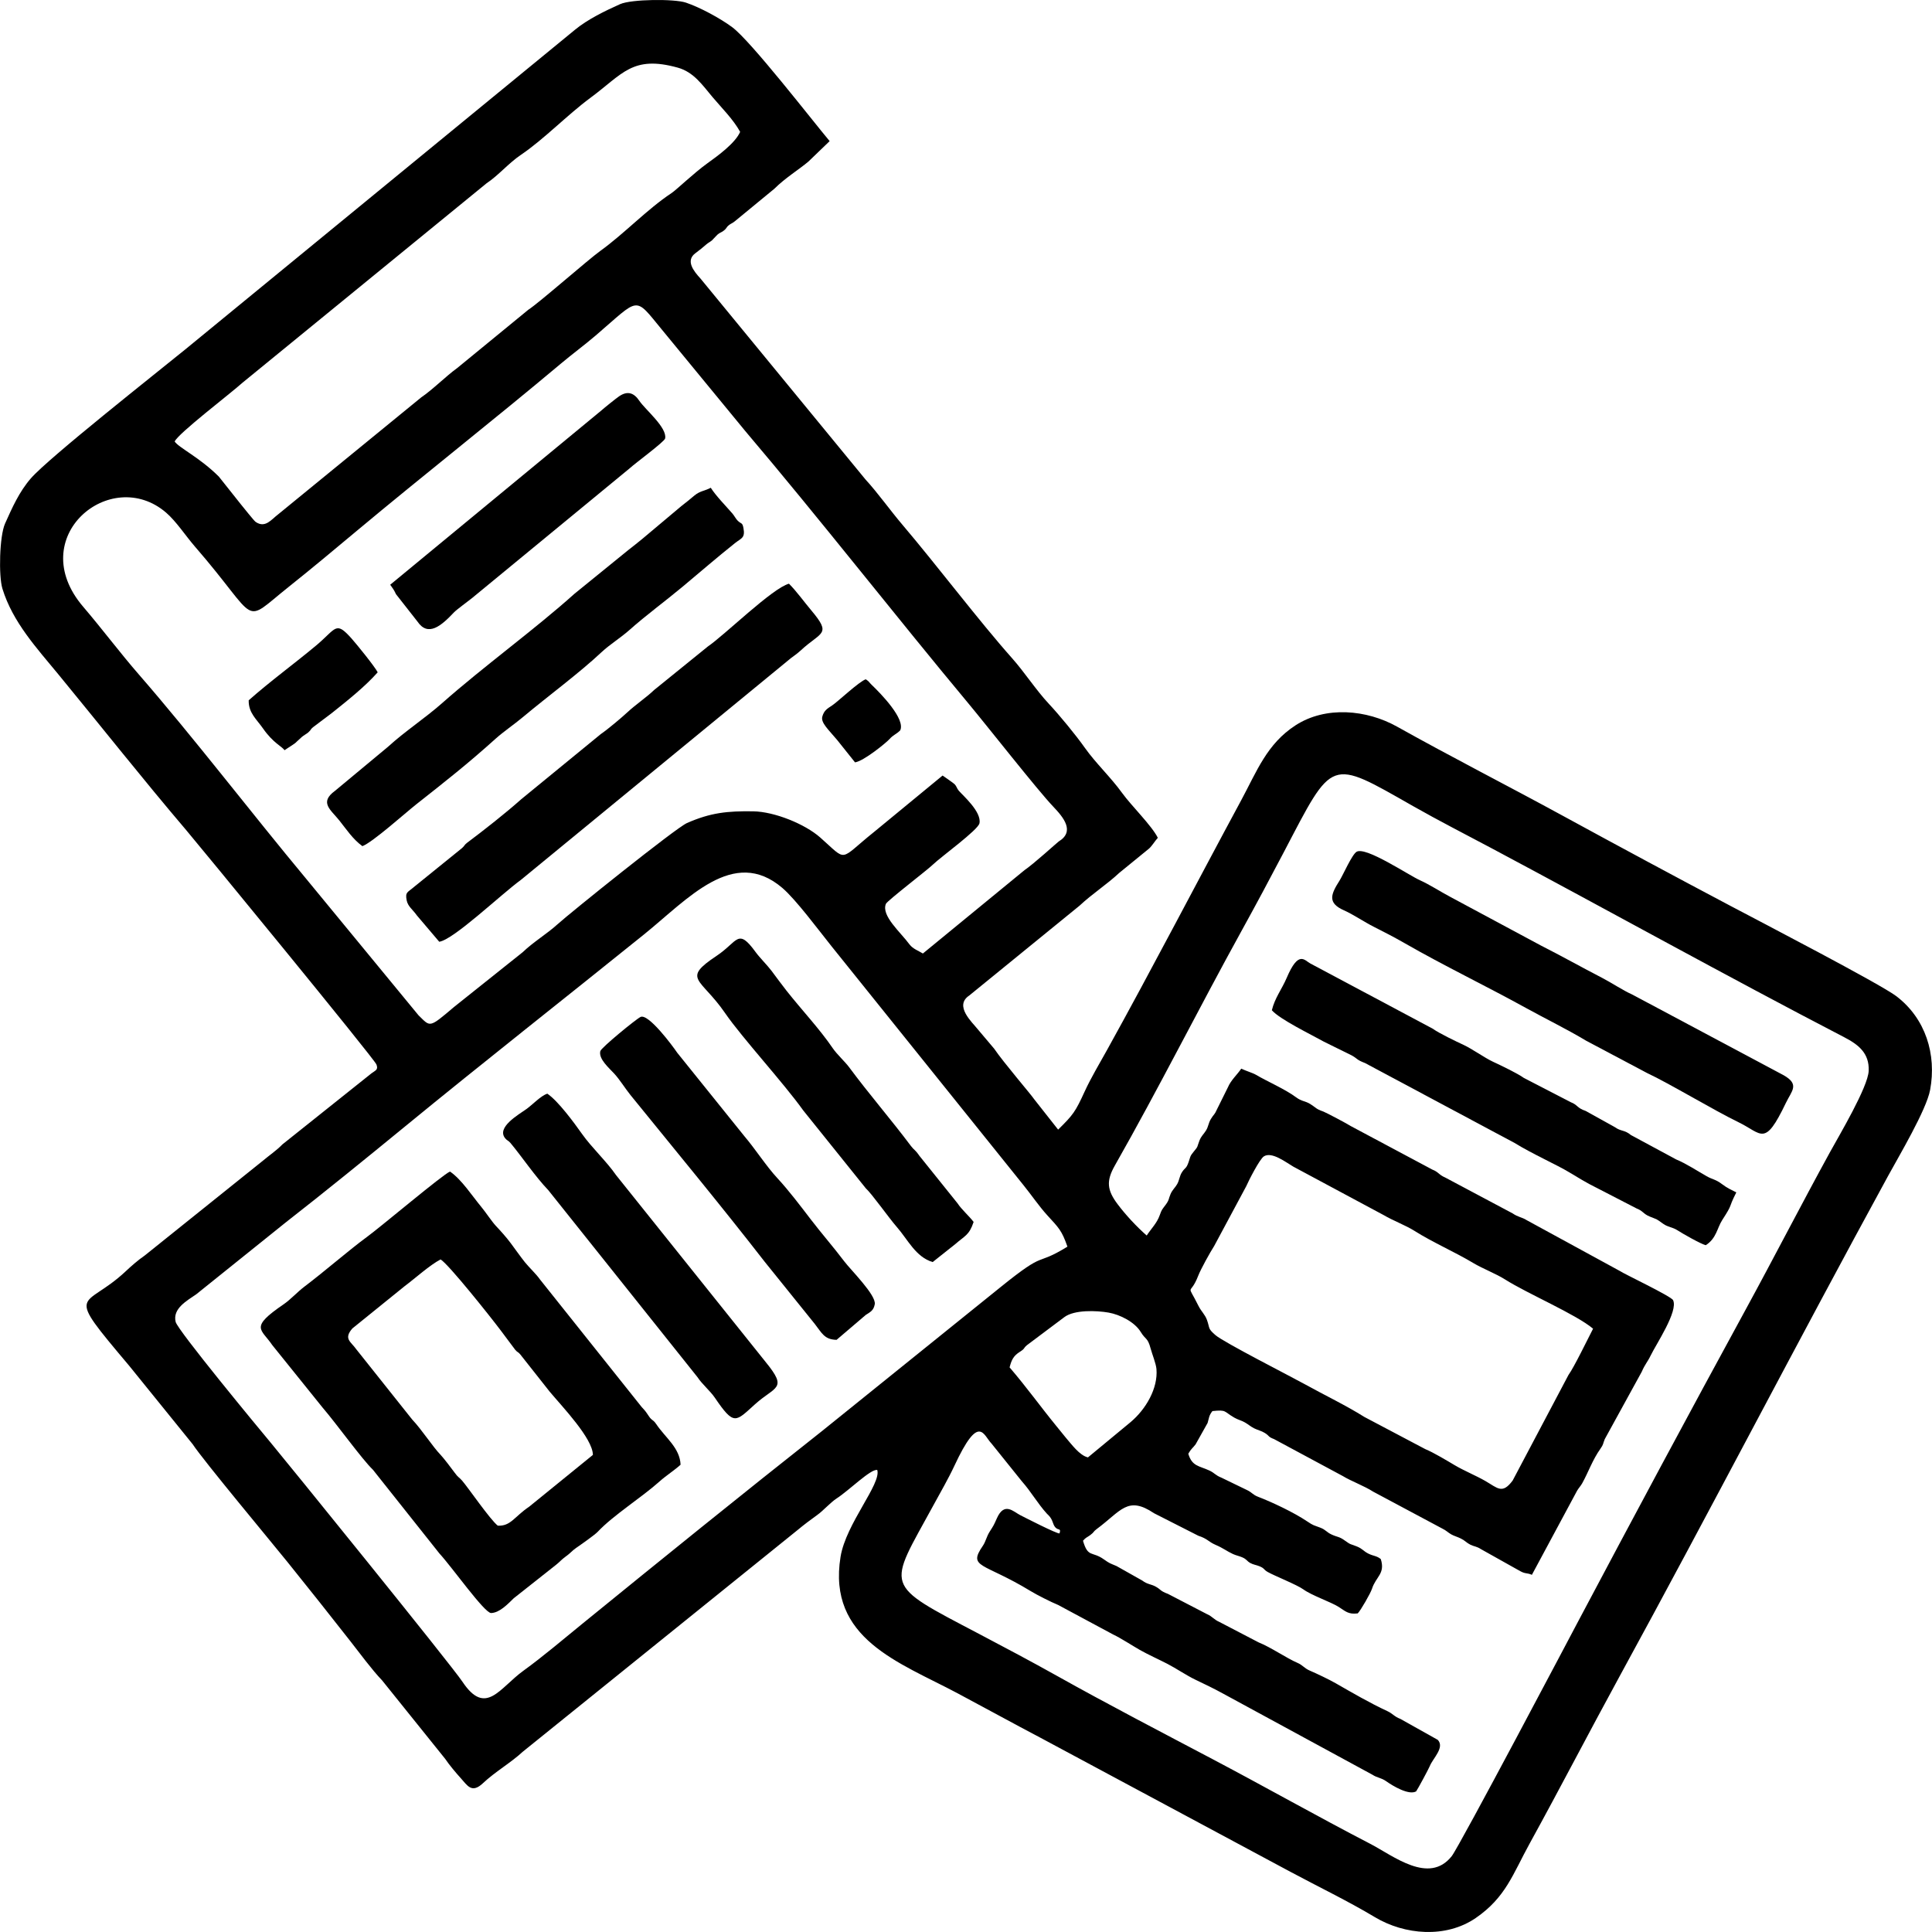
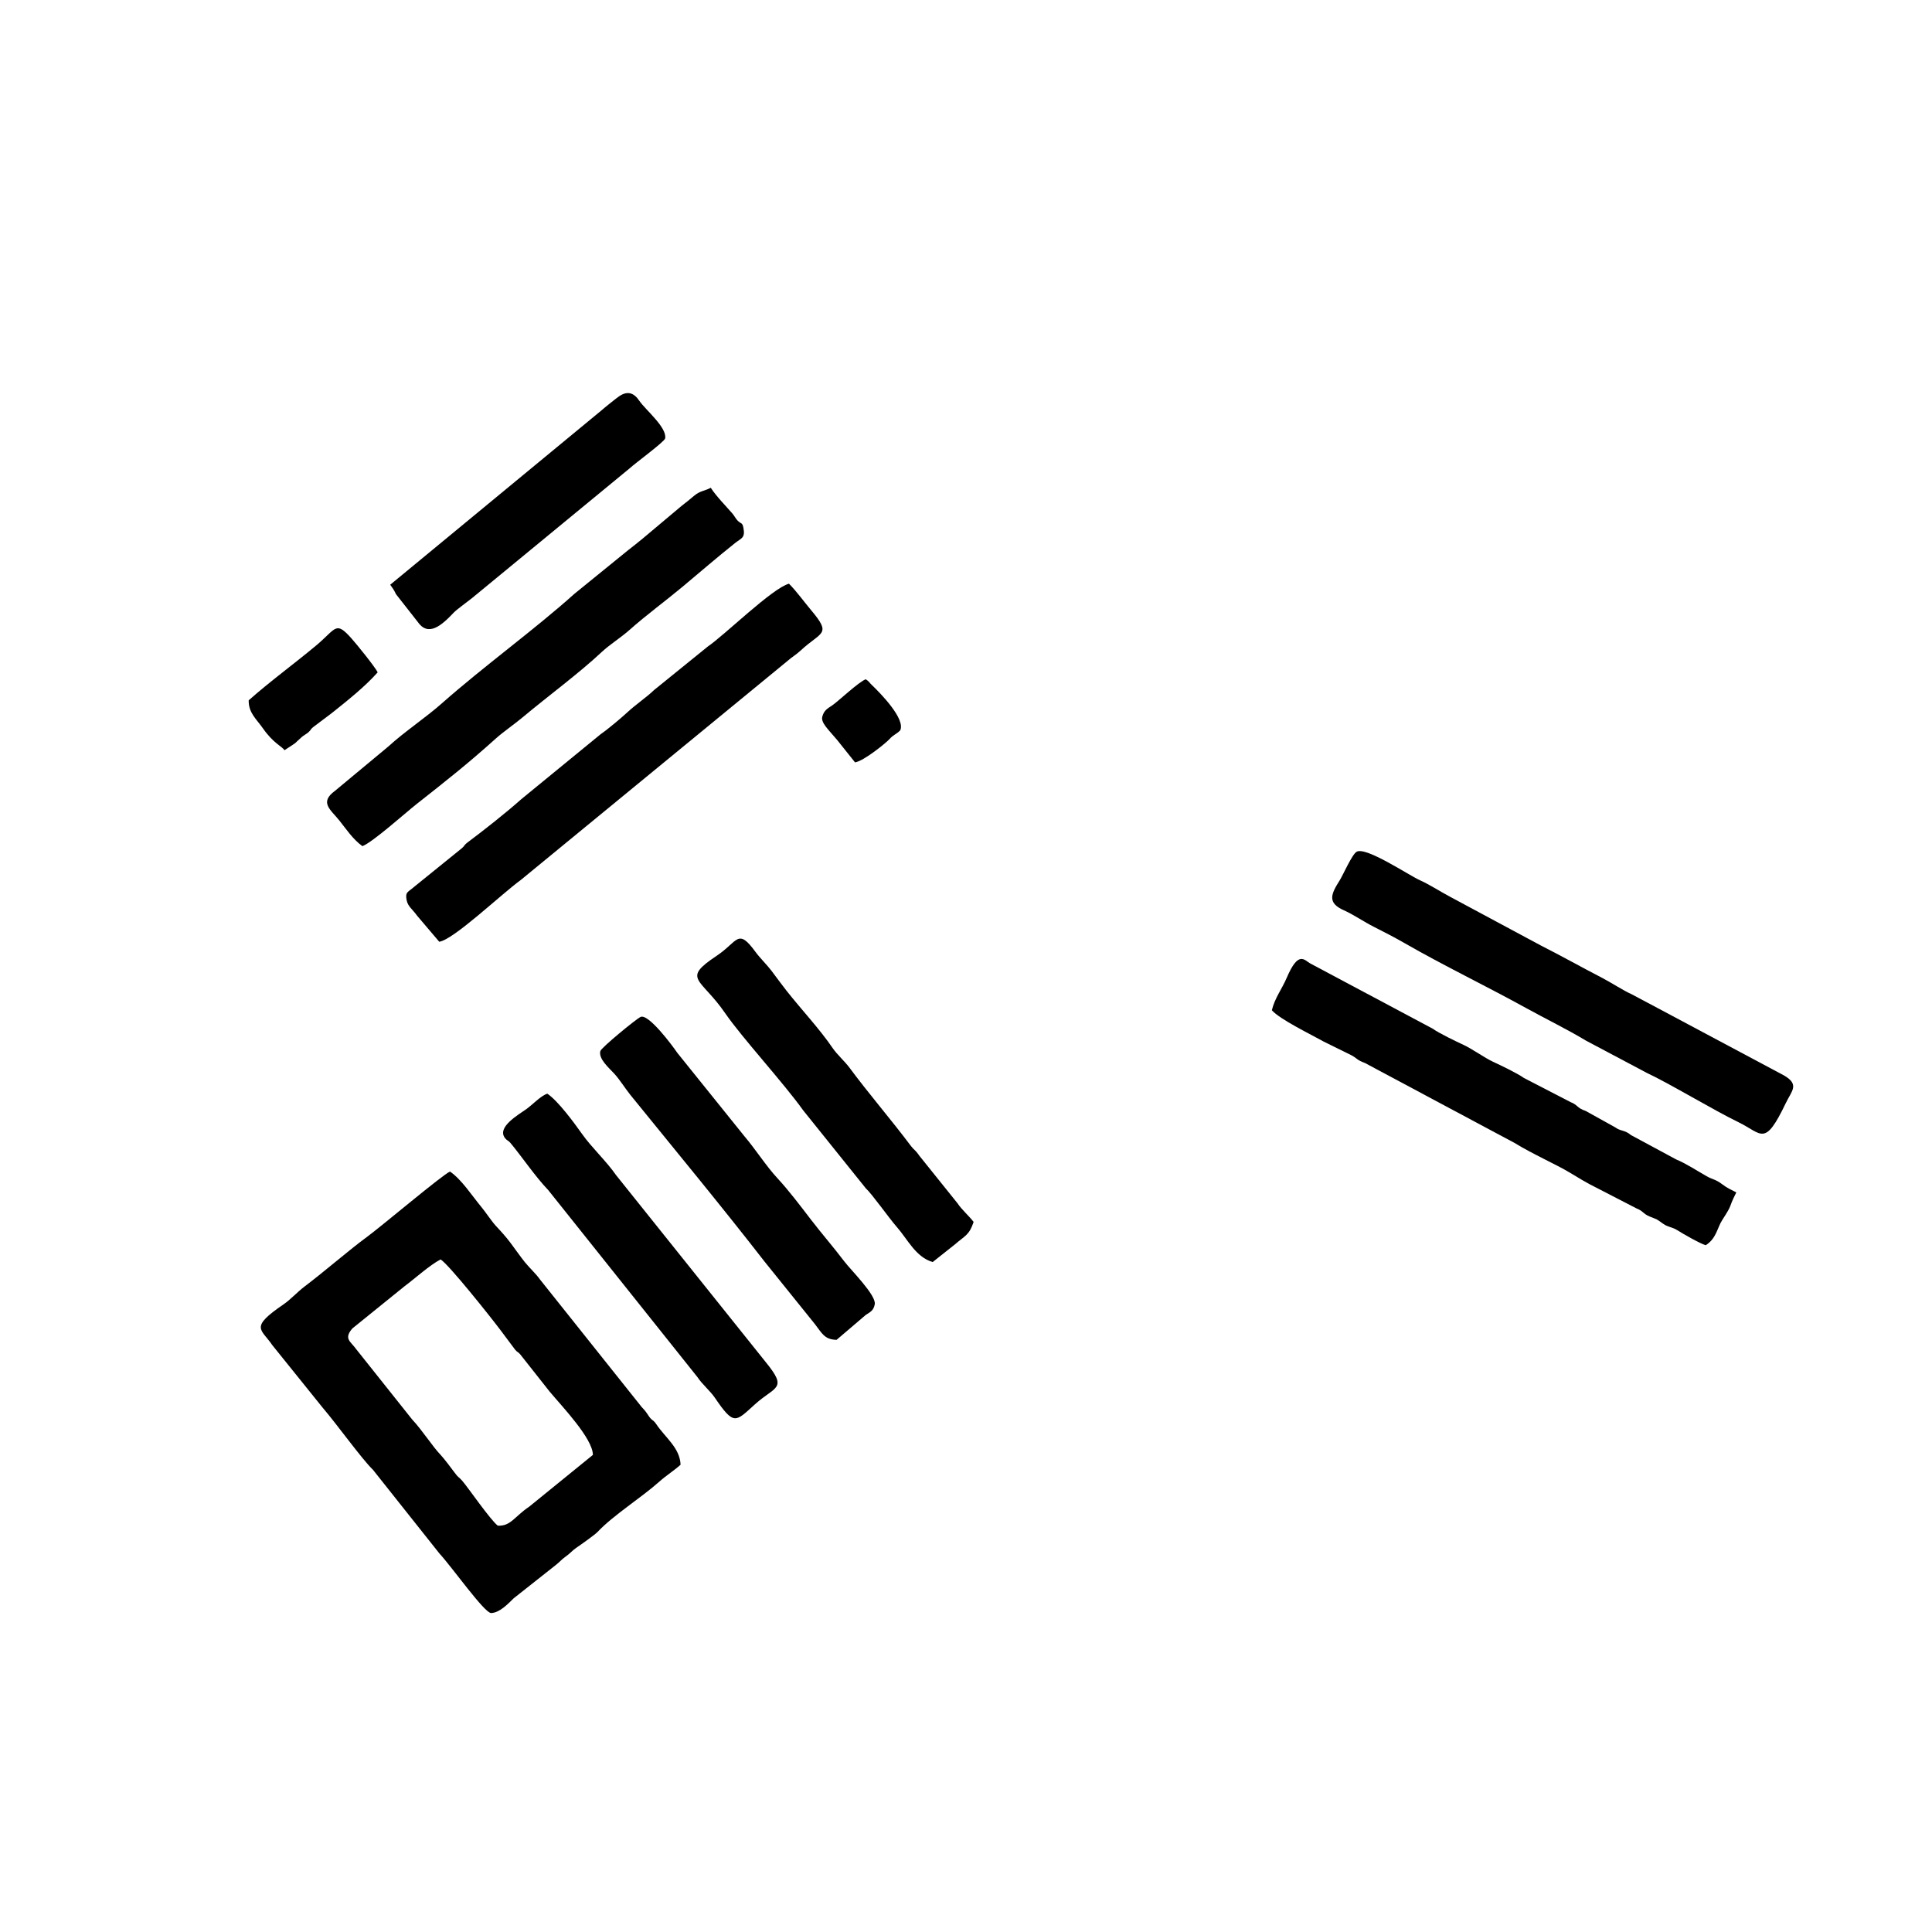
<svg xmlns="http://www.w3.org/2000/svg" xml:space="preserve" width="500px" height="500px" style="shape-rendering:geometricPrecision; text-rendering:geometricPrecision; image-rendering:optimizeQuality; fill-rule:evenodd; clip-rule:evenodd" viewBox="0 0 2150544 2150632">
  <defs>
    <style type="text/css"> .fil0 {fill:black} </style>
  </defs>
  <g id="Ebene_x0020_1">
    <g id="_2722424381024">
      <g>
-         <path class="fil0" d="M1123794 1522111c2114,-8092 4156,-12728 11282,-17218 6364,-4011 3533,-3654 8010,-7470l41575 -31179c11127,-8460 36070,-7439 49313,-5120 12697,2218 29061,10482 35763,21511 5540,9120 7695,5958 11024,18388 1816,6769 6004,16756 6522,23011 1777,21370 -11667,44674 -28994,59182l-47268 39097c-9332,-2073 -18393,-14767 -24788,-22118l-10414 -12807c-17839,-21825 -32462,-42446 -52025,-65277zm649518 -43057c-5895,11417 -21183,42962 -27406,51542l-62099 117465c-11600,15568 -16635,8466 -30500,469 -10021,-5779 -23805,-11469 -33696,-17327 -8768,-5190 -24007,-14401 -33019,-18062l-67872 -35841c-20445,-12862 -44495,-24352 -65930,-36235 -16686,-9251 -90735,-46870 -99894,-54903 -8736,-7662 -5901,-7010 -9415,-16900 -2112,-5944 -6366,-9476 -9329,-15416 -13751,-27601 -9719,-9677 -426,-33645 2919,-7531 13269,-26168 17804,-33212l35672 -66497c2700,-6265 14980,-30328 19667,-33281 8939,-5626 24672,6797 32855,11503l100760 54036c9171,5520 24639,11464 33809,17276 20497,12983 44791,23404 66031,36134 9717,5821 25318,11926 34723,17906 25282,16074 79179,38877 98265,54988zm-585131 -91330c-37284,22916 -21859,2579 -74272,44921l-198838 160287c-89129,70364 -177918,142176 -266005,213864 -20768,16899 -45089,37570 -66438,52970 -26639,19217 -41886,51254 -67879,12301 -12919,-19366 -198825,-248676 -213469,-266157 -13518,-16135 -103443,-124957 -105777,-134372 -3713,-14962 12791,-23745 22938,-30801l99333 -79785c44339,-34610 89447,-71257 132981,-106950 87859,-72032 177586,-142454 266069,-213799 48750,-39311 99599,-98364 154033,-51764 15218,13026 40758,47484 54491,64607l213788 266079c8835,10865 17366,23546 26610,33677 12682,13898 16111,16717 22435,34922zm88233 -12383c-11331,-9932 -23376,-22895 -32419,-34934 -11728,-15617 -12812,-25778 -3047,-42956 48950,-86108 93567,-175190 141442,-261949 15713,-28474 31419,-57795 46515,-86612 55472,-105905 50267,-104844 144264,-51416 28549,16230 58600,31542 87652,47022 130747,69675 260424,141771 391921,210045 15885,8247 28180,17698 27369,37472 -737,18031 -32889,71952 -43254,90843 -31682,57731 -61879,116574 -93412,174385 -63001,115490 -125538,232190 -187168,348427 -3886,7330 -131716,249699 -140351,260586 -25266,31856 -64740,-326 -90818,-13849 -58432,-30304 -116020,-62879 -174266,-93610 -57859,-30527 -117450,-61450 -174437,-93357 -28284,-15836 -57811,-31493 -86533,-46594 -108502,-57055 -101736,-49710 -50679,-143586 7546,-13873 16512,-29341 23096,-43467 27631,-59295 32145,-34382 41380,-24882l33791 42056c10093,11305 17525,24623 27667,35800 214,238 543,558 766,784 222,227 573,527 801,749 5690,5516 4743,10167 7940,13815 3483,3975 6668,394 4748,6843 -2932,564 -38213,-17503 -43891,-20417 -7504,-3849 -17544,-15014 -25806,3483 -3697,8275 -3481,7763 -8132,15090 -3487,5501 -4248,10832 -7558,15660 -17001,24809 387,18234 52998,50239 7397,4502 22834,12301 30856,15584l61434 32989c7799,3612 21337,12422 29418,17022 9137,5200 21368,10685 30852,15587 9238,4769 21481,13001 30616,17372 9828,4699 21502,10295 30926,15510l166516 90446c5634,3716 9566,3143 15717,7504 7205,5112 24870,15663 32992,11100 1539,-1944 13901,-24903 15206,-28140 3599,-8937 16812,-20621 8957,-29204l-41718 -23374c-6855,-2608 -8470,-5882 -14535,-8682 -19347,-8943 -38749,-20284 -57319,-30915 -7626,-4365 -21036,-10744 -29125,-14218 -5711,-2453 -7864,-6101 -13258,-8414 -12740,-5468 -29320,-17215 -43596,-22965l-43763 -22798c-5714,-2453 -7863,-6101 -13258,-8418l-43828 -22734c-9231,-3471 -7241,-4477 -13604,-8064 -5109,-2877 -9279,-2414 -14932,-6738l-28707 -16188c-7479,-3194 -7390,-2679 -14172,-7497 -13252,-9415 -17558,-1411 -23178,-20673 3389,-3923 4212,-3417 8109,-6319 4807,-3577 2892,-3550 7190,-6726 27208,-20113 34205,-37439 63805,-17567l49263 25040c10456,3389 11084,6650 19252,10159 8567,3681 12405,6997 19244,10167 3489,1619 6927,2197 10283,3651 5486,2377 4910,4020 9091,6388 3219,1820 6922,2216 10299,3631 5937,2483 4118,3501 9110,6369 7123,4090 32749,14304 39545,19278 9320,6818 30503,13977 39314,19511 7637,4801 10657,8622 21313,7300 3353,-3307 14358,-22579 15904,-27436 4300,-13508 14985,-16720 9776,-33051 -4693,-3798 -8311,-3258 -13980,-6144 -5312,-2700 -6281,-5239 -12355,-7769 -7507,-3124 -6583,-1505 -13532,-6589 -6453,-4721 -8120,-3707 -14862,-6812 -5898,-2715 -6336,-5211 -12520,-7601 -7653,-2953 -7522,-2194 -14663,-7010 -14818,-9991 -38874,-21319 -54649,-27390 -6142,-2363 -6621,-4837 -12539,-7587l-28150 -13645c-7134,-2819 -7421,-5165 -13627,-8043 -11331,-5250 -19274,-4559 -23388,-18670 3517,-6053 4581,-5770 8131,-10445l13352 -23800c1738,-5718 1348,-8138 5362,-13213 16107,-1749 12477,494 24397,7312 4240,2426 7735,3039 11734,5298 3618,2041 6495,4690 10402,6622 3911,1932 8154,2816 11868,5160 5547,3502 3158,4114 10234,6793l76516 41131c9061,5568 24077,11069 33742,17338l76695 40954c4955,2379 6485,4517 10347,6678 3176,1776 7208,2822 10813,4666 4709,2407 6297,4754 10311,6717 4721,2304 7025,1825 11968,5059l43654 24455c5864,3268 7479,1650 12950,4078l50322 -93637c1491,-2661 3993,-5209 5678,-8256 6949,-12560 11515,-26123 20317,-38506 3581,-5035 2560,-5245 4810,-10671l41147 -74944c3703,-8610 6385,-10729 9875,-17992 6099,-12702 30951,-49447 25011,-61754 -2115,-4377 -55239,-29524 -59002,-32332l-104171 -56816c-4934,-3192 -9092,-3051 -15672,-7547l-74772 -39776c-7228,-3084 -7421,-6202 -14366,-8854l-90843 -48472c-2368,-1734 -27439,-15056 -30353,-16087 -9024,-3193 -7754,-4132 -14751,-8466 -5699,-3529 -9342,-2704 -15745,-7476 -12127,-9037 -32402,-17766 -44633,-25025 -3492,-2073 -11288,-4368 -16375,-6846 -4426,6628 -11581,12871 -14846,20755l-12322 24831c-2532,5913 -3416,5092 -6610,10417 -3048,5086 -2537,8138 -5566,13011 -2731,4389 -5108,5739 -7278,11299 -2801,7171 -896,5686 -6382,12190 -4206,4983 -3636,5834 -5589,11438 -2769,7928 -3618,5560 -7334,11244 -2849,4359 -2908,8863 -5336,13240 -2158,3886 -5367,6366 -7425,11149 -2346,5449 -1386,6416 -5293,11734 -4213,5730 -4384,5114 -6764,11813 -3178,8958 -9107,14462 -14517,22636zm-303627 -449138c-39920,31983 -28719,33510 -59794,6074 -17041,-15044 -50954,-28780 -74577,-29137 -28725,-436 -47536,1481 -73778,13050 -12572,5544 -130443,100292 -144188,112778 -11651,10585 -26540,19390 -38664,30993l-76625 61142c-28067,23801 -25955,22069 -39326,9107l-125086 -151996c-60679,-72867 -125768,-157913 -186081,-227222 -21203,-24365 -40983,-50856 -62156,-75620 -66308,-77551 30725,-157701 92308,-104749 11268,9689 21932,26074 32026,37695 73919,85122 50692,87773 104917,44602 25365,-20195 50692,-41408 75595,-62212 74564,-62284 152121,-123107 227173,-186132 12637,-10612 26031,-20439 38549,-31151 49624,-42465 42416,-44418 73769,-6364l92832 112932c82778,97542 165587,203856 248855,303769 19927,23909 76640,96121 93651,113938 12005,12572 24479,27911 6196,39054 -1055,641 -28233,25336 -37888,31774l-113234 92878c-4431,-2835 -11173,-5084 -14941,-10195 -10146,-13773 -31608,-31867 -26238,-45055 1396,-3430 45714,-37330 52336,-43730 8916,-8617 50226,-38479 51809,-45922 2717,-12755 -18837,-31361 -22995,-36304 -2423,-2881 -2142,-4704 -4900,-7479 -942,-949 -12564,-9086 -13130,-9421l-76415 62903zm-778394 -434746c3868,-9003 62928,-53989 75457,-65409l271760 -222038c13044,-8628 24492,-22389 38097,-31563 25578,-17251 51776,-44565 77387,-63476 36107,-26659 46778,-47702 97395,-33651 17756,4928 27546,19606 38549,32658 10310,12234 23191,24927 30831,38825 -5583,12621 -24428,26315 -36601,35068 -14922,10734 -34382,29488 -39728,33029 -27342,18110 -52544,45137 -79465,64494 -13264,9536 -68167,57807 -80059,65449l-79106 64850c-12913,9339 -26711,23547 -40082,32673l-159262 130211c-7622,5698 -14306,15781 -25068,8366 -1899,-1307 -13770,-16425 -16269,-19366l-24672 -31051c-21402,-21380 -44610,-32142 -49164,-39069zm782094 1144888c4667,15449 -34891,59782 -40864,96627 -14813,91379 65493,117467 130079,151838 30920,16455 61718,33437 92690,49721l278090 149147c30379,16282 64649,32846 93816,50359 33252,19969 79243,23812 112425,1005 33401,-22949 41333,-49005 59900,-82725 33951,-61667 66391,-124400 100164,-186209 101159,-185143 198103,-372516 298924,-557099 12237,-22404 42682,-73577 46796,-95799 7324,-39545 -5084,-79498 -37594,-104268 -17906,-13645 -153838,-84244 -184413,-100410 -62126,-32852 -124573,-66441 -186269,-100104 -61441,-33526 -124161,-65463 -185184,-99589 -33703,-18845 -79243,-23222 -112930,-1446 -31935,20643 -43209,51395 -60483,83391 -49006,90764 -99867,188748 -149308,277929 -8084,14583 -18108,31359 -24938,46268 -10396,22688 -12721,25897 -29569,42477l-26705 -33900c-2819,-4466 -34395,-41209 -44462,-56159l-18433 -21813c-5796,-7443 -26625,-25940 -9323,-37424l122845 -100062c13943,-13093 30274,-23483 44083,-36409l33251 -27119c3304,-2975 6443,-8333 9726,-11947 -6766,-13624 -29582,-35796 -39799,-49987 -12321,-17120 -29490,-33301 -41310,-50021 -10258,-14516 -28209,-36354 -40400,-49380 -13865,-14819 -27056,-35159 -40762,-50566 -36781,-41346 -83994,-103807 -122179,-148711 -13320,-15660 -27437,-35534 -41030,-50303l-183575 -223538c-7714,-8396 -16979,-20030 -5589,-28354 5479,-4008 7049,-5506 12005,-9674 2576,-2164 3657,-2340 6312,-4522l6062 -6321c2974,-2560 3959,-2201 6638,-4197 4368,-3249 2490,-3374 6056,-6327 2295,-1902 3703,-1994 6549,-4286l44166 -36329c11798,-11832 27921,-21771 37876,-30235l23659 -22779c-19841,-23681 -87645,-111342 -108462,-126824 -13295,-9887 -35924,-22121 -51577,-27363 -12859,-4307 -60676,-3907 -73266,1728 -16593,7424 -36202,16954 -50134,28460l-433706 355750c-32322,26340 -152292,120900 -172079,143707 -12910,14880 -20694,32462 -28680,50267 -6232,13895 -7290,58320 -2919,72504 11535,37424 38079,65951 62387,95509 47385,57616 94028,116697 142345,173438 11908,13983 209161,254179 211608,260702 2234,5961 -899,6382 -5644,9926l-99036 79008c-6455,6708 -14576,12137 -21919,18327l-131421 105417c-7116,4854 -14824,11615 -21145,17552 -46714,43869 -69913,17482 3959,105164l70629 87262c11664,17847 88508,109997 105607,131231 23345,28991 47048,58834 69888,88002 10135,12944 24358,32248 35327,43620l70359 87532c3831,5907 12414,16099 17277,21423 7370,8062 12094,17489 24809,5450 13082,-12389 31225,-22849 44099,-34851l305873 -246747c6635,-5544 14886,-11810 21911,-16790 6916,-4898 14803,-14051 21734,-18512 13745,-8854 38137,-33227 45183,-31642z" />
        <path class="fil0" d="M554073 1698309c-8553,-6714 -32804,-42133 -39692,-50090 -3349,-3868 -4568,-3600 -8241,-8787 -2738,-3861 -12810,-16955 -15693,-19912 -8775,-9006 -20530,-27570 -31737,-39468l-62431 -78432c-5641,-8122 -14221,-11201 -4048,-22865l58196 -47067c12105,-9054 27835,-23377 39983,-29749 9061,5485 55455,63775 67125,79291l15894 21256c2844,3343 3014,1992 5657,5181l32791 41507c14029,16752 47945,52112 48082,70374l-70883 57598c-16655,11173 -20529,21910 -35003,21163zm203482 -67853c-813,-18819 -16803,-29893 -27055,-45107 -3800,-5636 -4526,-3350 -8208,-8820 -3877,-5763 -3468,-5245 -8159,-10418l-113295 -142118c-3816,-5593 -12185,-13423 -16617,-18985 -5290,-6638 -10716,-14449 -15846,-21307 -5067,-6781 -10996,-13298 -16466,-19134 -4292,-4575 -11601,-15566 -16138,-21015 -10296,-12359 -21939,-30572 -34882,-39420 -7962,3170 -76196,60871 -92690,72943 -19610,14352 -46586,37936 -69859,55528 -7055,5333 -15202,14194 -22569,19222 -38575,26348 -25156,27110 -12721,45504l55924 69459c16087,18756 43882,57569 56107,69276l73997 93186c13797,14899 50298,66555 57564,66324 9423,-300 18390,-9839 25206,-16465l46685 -36902c4167,-3204 6675,-6382 10829,-9296 5569,-3901 7419,-6763 11874,-9795 4660,-3173 20813,-14536 23937,-17857 17632,-18733 48796,-38101 69098,-56290 7034,-6304 17100,-12792 23284,-18513z" />
        <path class="fil0" d="M1510155 948104c-5174,2914 -15287,26178 -19017,32066 -9549,15072 -14002,24861 4873,33181 10048,4429 22737,13044 32898,18165 11301,5691 23428,11950 34383,18250 43726,25142 90866,47760 135205,72221 22011,12146 45790,23693 67165,36546l67776 35936c24724,11515 73833,41216 101659,54706 26580,12886 29030,28206 52785,-21341 6552,-13675 15613,-20567 -2316,-30853l-168525 -89824c-10435,-4652 -23410,-13347 -33882,-18751 -22739,-11740 -45081,-24340 -67860,-35854l-100729 -54068c-10676,-5611 -23211,-13806 -33998,-18631 -12442,-5565 -59987,-37621 -70417,-31749z" />
        <path class="fil0" d="M403368 941911c11527,-4401 47646,-36863 60115,-46692 32538,-25647 57326,-45110 88121,-72869 8512,-7672 20785,-16029 30233,-23944 28247,-23666 62450,-48704 88167,-72821 8464,-7934 20881,-15663 30220,-23958 19380,-17218 39938,-32131 59714,-48644 19086,-15933 38431,-32694 58305,-48502 6982,-5553 11465,-5422 9259,-16894 -1192,-6190 -2383,-4121 -6239,-7845 -2286,-2204 -3782,-5516 -5928,-8004 -7348,-8509 -18253,-19487 -24180,-28783 -6722,3636 -11756,3349 -18111,8586 -5437,4483 -8774,7378 -14553,11761l-43749 36748c-4696,3907 -10673,8542 -15516,12346l-59791 48567c-44385,39849 -100985,80745 -147477,121866 -18686,16524 -41708,31603 -59986,48371l-59173 49185c-17726,12984 -4666,20938 4928,32987 8040,10097 15060,20841 25641,28539z" />
        <path class="fil0" d="M1415733 1124572c9026,10273 43949,27143 57899,34976l31099 15342c6875,3893 5123,4804 14754,8465l166459 88955c19661,12140 47627,24620 60444,32432 7836,4776 21608,13066 29590,16848l45949 23709c7006,2685 7254,5980 14345,8875 9866,4029 6529,2051 15093,8125 5459,3874 10415,3639 15953,7266 5476,3587 26061,15276 31434,16553 11942,-7642 12606,-19126 18327,-27997 12779,-19817 5604,-10896 15671,-30767 -6114,-3116 -10133,-4868 -15696,-9074 -7607,-5754 -10332,-4999 -17344,-8969 -10393,-5883 -23014,-14215 -33950,-18684l-50286 -27109c-7116,-5962 -11276,-3975 -17650,-8665l-32848 -18236c-9668,-3203 -8665,-6702 -16593,-9722l-52035 -26909c-6879,-5026 -26113,-14233 -34510,-18122 -9030,-4181 -23437,-14431 -32468,-18613 -8397,-3889 -27634,-13097 -34510,-18122l-136340 -72638c-6574,-3529 -13008,-15010 -26242,15998 -5443,12758 -13187,22215 -16545,36083z" />
        <path class="fil0" d="M488901 1048322c15995,-2302 68094,-52182 91132,-69060l296639 -243598c4843,-4368 9220,-6586 14666,-11652 22856,-21255 34855,-17049 11539,-44774 -7696,-9150 -16430,-21262 -24684,-29494 -18542,4998 -71791,57338 -90290,69904l-59872 48487c-8552,8250 -20265,15988 -29551,24626 -6623,6163 -22383,19393 -29771,24407l-88508 72480c-17321,15407 -41794,34675 -60053,48304 -3582,2676 -2859,3572 -6103,6282l-53049 42924c-7104,6231 -10271,5603 -8324,15170 1387,6793 6669,10036 11342,16705l24887 29289z" />
        <path class="fil0" d="M931203 1491455l32596 -27810c5523,-3457 8580,-5091 9896,-11722 1984,-9979 -26686,-38219 -34004,-47902 -12097,-16001 -25068,-30792 -37097,-46491 -11631,-15175 -24493,-32241 -37412,-46181 -12414,-13394 -24441,-32334 -36787,-46802l-74545 -92634c-5279,-7812 -32225,-44111 -40903,-39856 -5229,2563 -43793,34199 -44738,38006 -2179,8799 9890,18899 15733,25317 6016,6615 12182,16615 18003,23792 49146,60560 101458,123846 149126,185236l55936 69446c7790,9931 10524,17345 24196,17601z" />
        <path class="fil0" d="M609246 1217447c-7146,2161 -16604,12346 -23202,17046 -8909,6346 -33931,20542 -23611,32758 2307,2731 3322,2158 5806,5135 12370,14809 27701,37540 42014,52414l166245 208358c4565,7154 14163,15318 19143,22652 21587,31791 23050,26884 44775,7357 22812,-20511 36777,-16464 11877,-46982l-166543 -208060c-10652,-15422 -27101,-30603 -37827,-45766 -8973,-12688 -26510,-36594 -38677,-44912z" />
        <path class="fil0" d="M1038162 1404883l25023 -19868c11008,-9625 15659,-10021 20564,-24795 -4506,-6052 -13734,-14214 -17772,-20569l-42737 -53236c-4653,-6851 -5738,-6038 -9317,-10807 -22325,-29771 -46482,-57536 -68740,-87600 -4416,-5965 -13687,-14529 -17939,-20761 -15193,-22274 -34407,-42426 -51727,-64370 -5233,-6628 -11505,-15208 -16632,-22068 -4541,-6081 -13099,-14536 -17765,-20933 -20083,-27552 -19549,-11819 -43324,4023 -39634,26413 -17906,24227 9396,63961 18668,27168 65189,77762 86862,108181l69645 86698c6848,6217 25812,33121 34437,42962 12523,14291 21060,33497 40026,39182z" />
        <path class="fil0" d="M434325 650896c3440,5197 3471,4316 6458,10570l23824 30356c11857,17573 26639,4782 40723,-10171 2767,-2935 15823,-12462 19877,-15727l175751 -144675c5748,-5373 38658,-29552 39389,-33161 2448,-12090 -22059,-32037 -28637,-41824 -5940,-8842 -13008,-11682 -22654,-5072 -3496,2399 -16629,12963 -19813,15834l-234918 193870z" />
        <path class="fil0" d="M276796 779567c-271,14069 8705,20918 16007,31427 11176,16076 21222,20045 23877,24108 17527,-11579 7964,-4764 19302,-14755 2026,-1786 5422,-3511 7234,-5148 3500,-3157 1921,-2984 5173,-5662l21179 -15971c17324,-13822 36674,-29225 50825,-45150 -3072,-6212 -23550,-31441 -29008,-37552 -18078,-20249 -16803,-11301 -39543,7699 -24318,20317 -51456,40057 -75046,61004z" />
        <path class="fil0" d="M951742 848636c9698,-1352 34937,-22011 38345,-25875 4248,-4815 7568,-5340 11940,-9729 6072,-12550 -21349,-40761 -31925,-50864 -2746,-2625 -2444,-3432 -6373,-6011 -7187,2246 -31413,25139 -37457,29107 -5453,3581 -9049,5553 -10945,12447 -1853,6738 6635,14230 16485,25964l19930 24961z" />
      </g>
    </g>
  </g>
</svg>